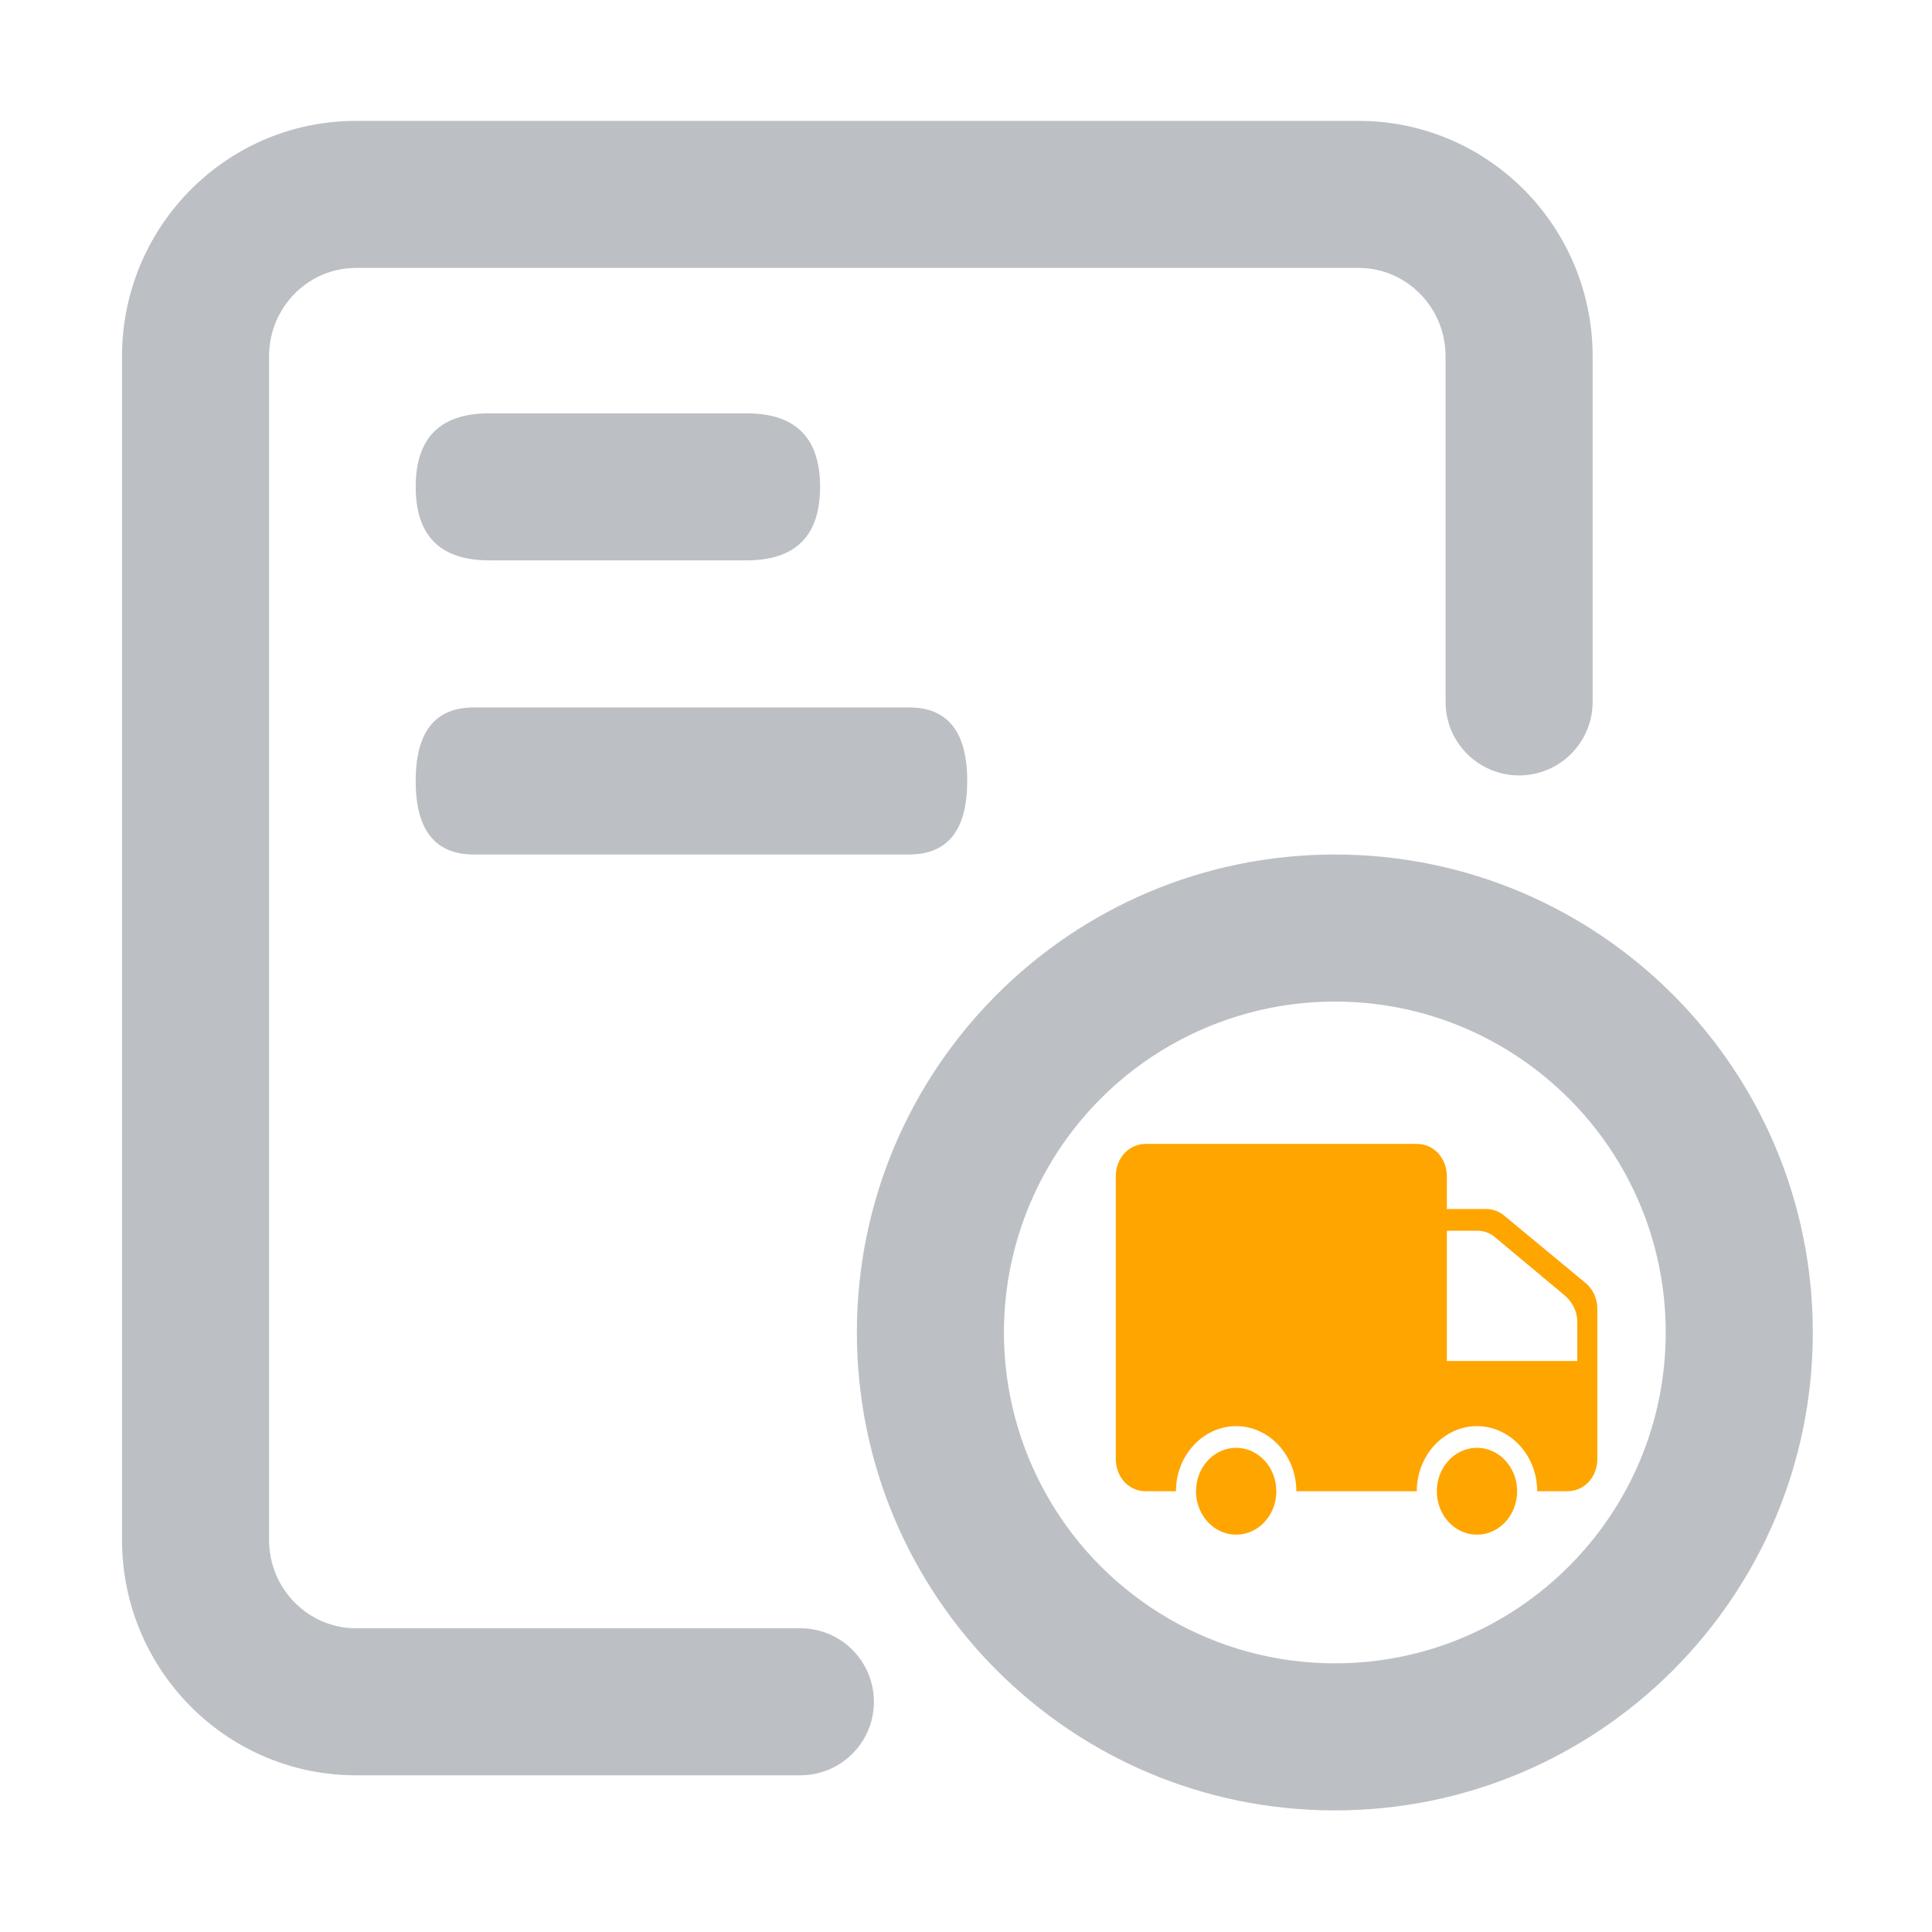
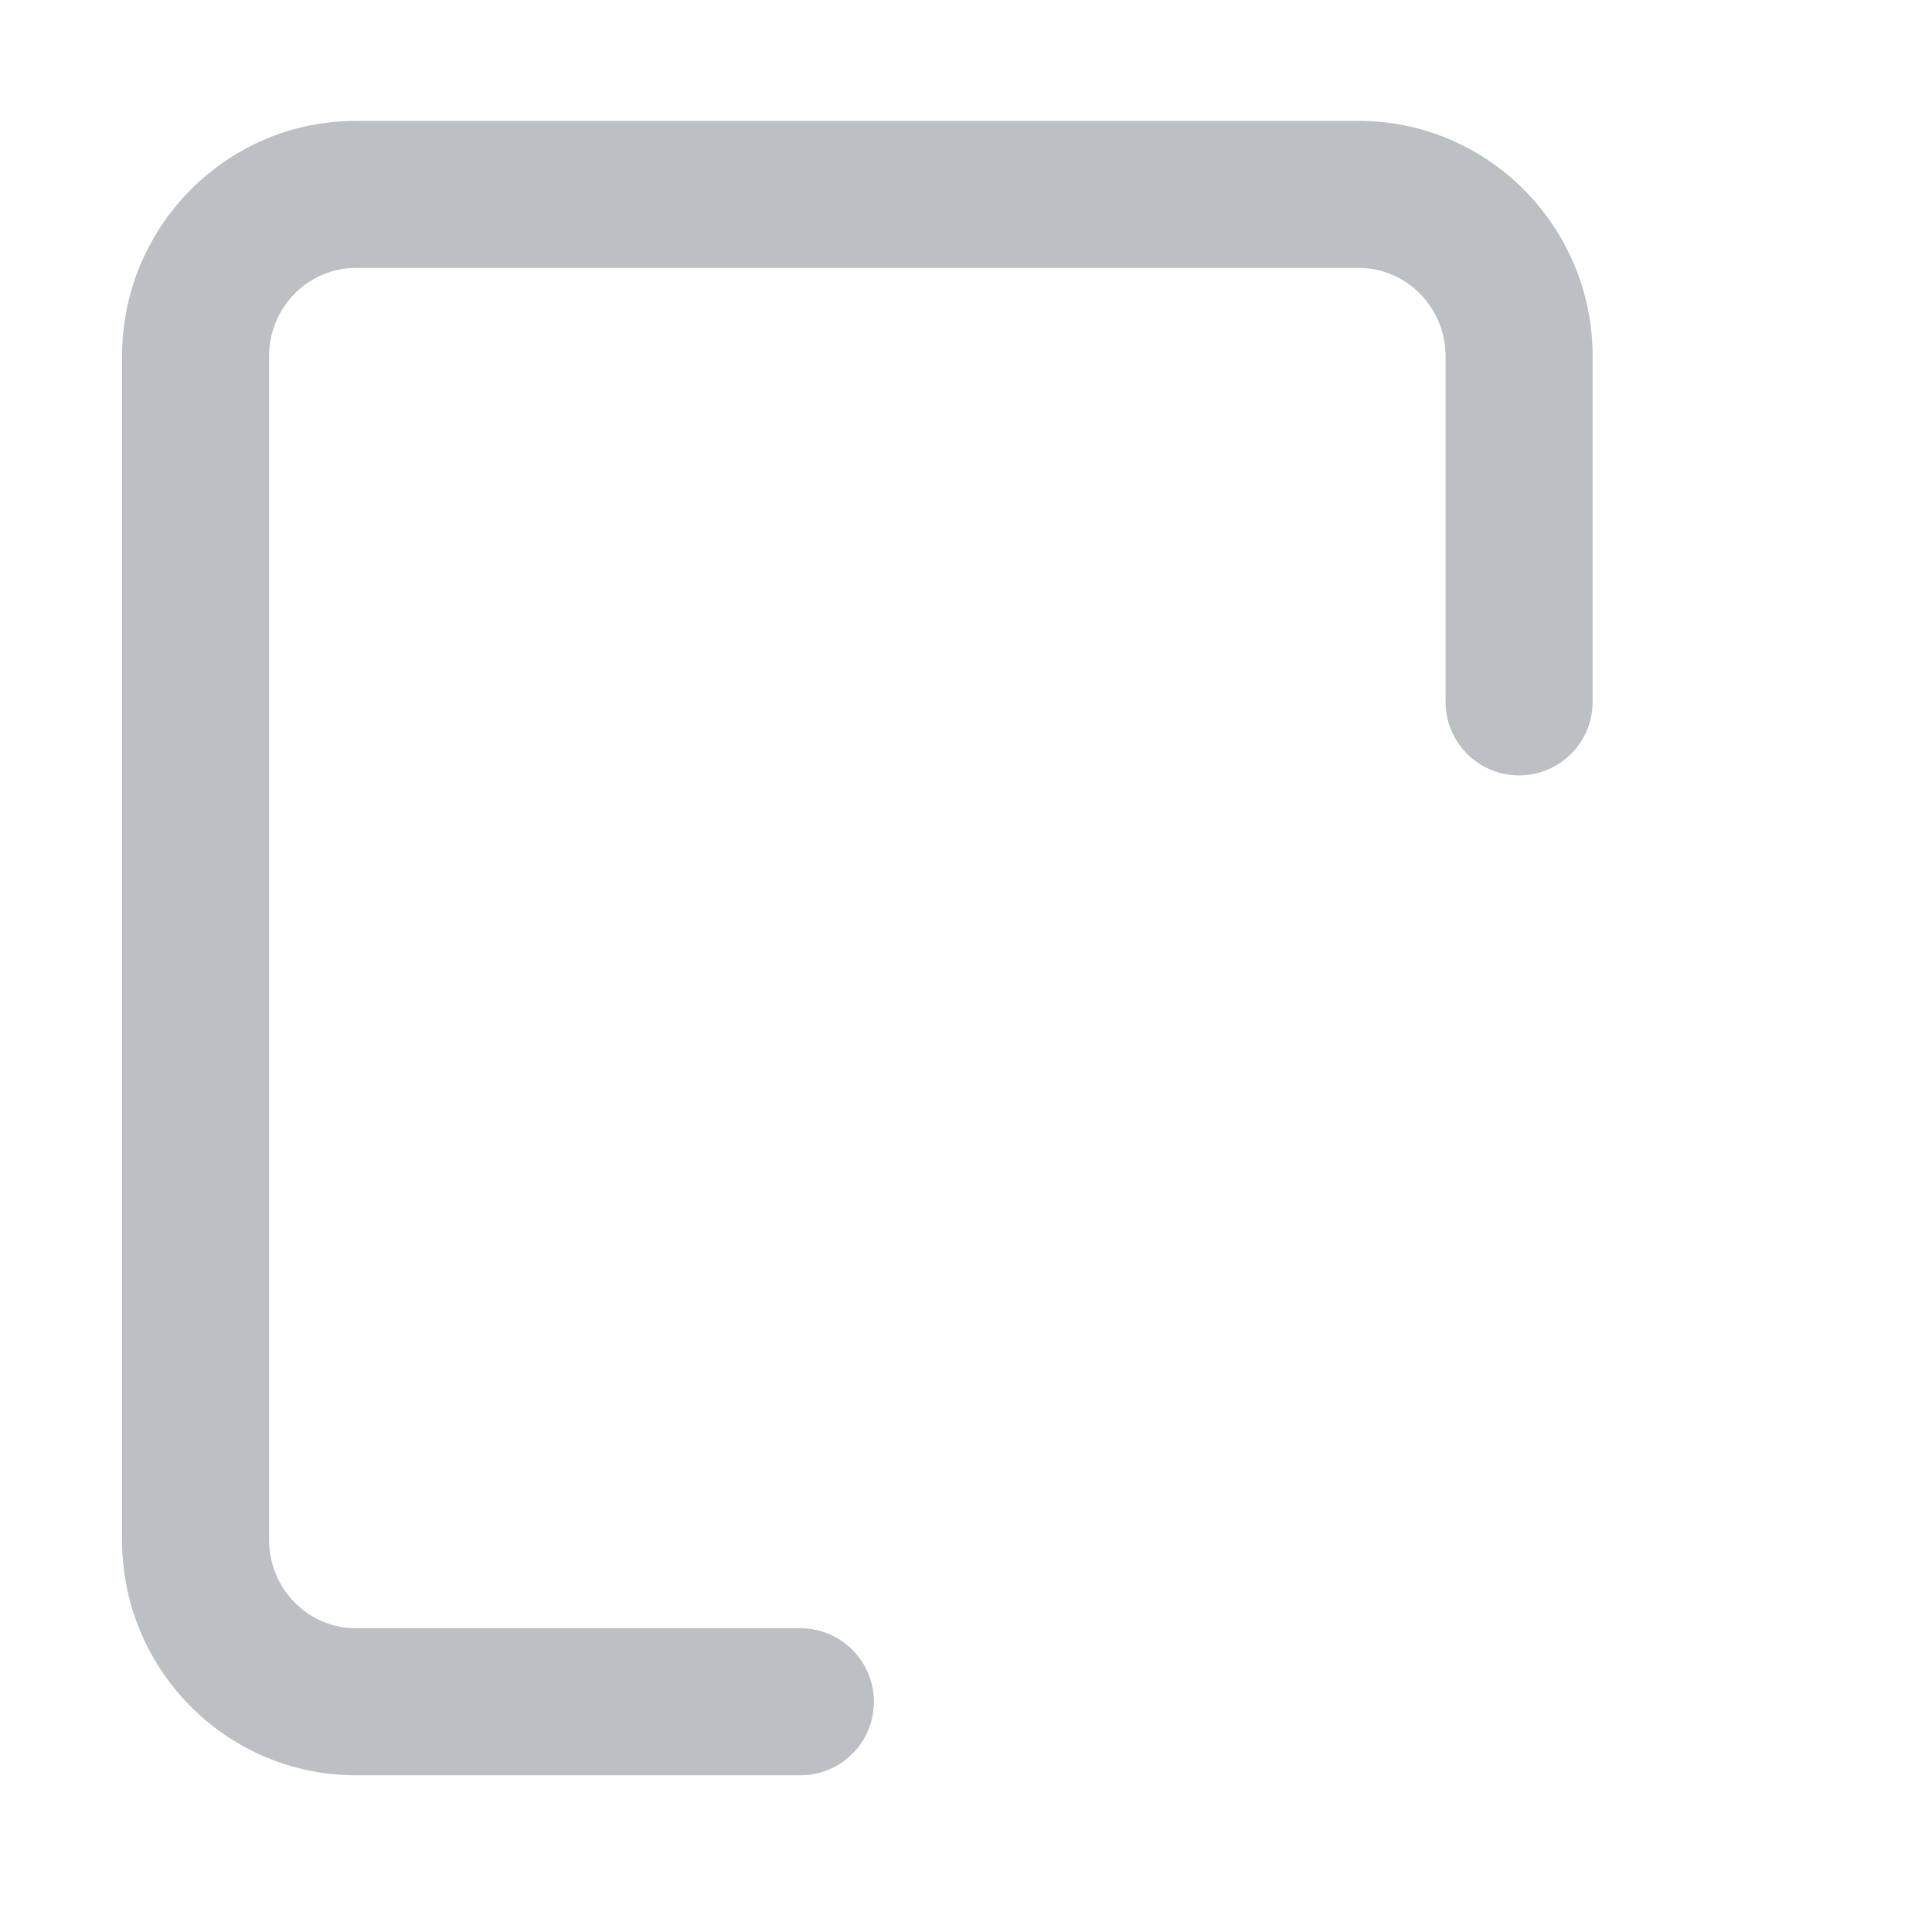
<svg xmlns="http://www.w3.org/2000/svg" width="100%" height="100%" viewBox="0 0 200 200" version="1.1" xml:space="preserve" style="fill-rule:evenodd;clip-rule:evenodd;stroke-linejoin:round;stroke-miterlimit:2;">
  <path d="M140.648,12.514C153.752,12.514 164.396,22.973 164.854,36.016L164.869,36.893L164.869,72.623C164.889,76.73 161.646,80.109 157.543,80.266C153.439,80.42 149.953,77.291 149.664,73.195L149.645,72.625L149.645,36.891C149.645,32.029 145.93,28.08 141.264,27.756L140.646,27.736L36.852,27.736C32.105,27.736 28.193,31.484 27.873,36.262L27.854,36.889L27.854,159.402C27.854,164.262 31.568,168.213 36.234,168.537L36.852,168.557L82.82,168.557C86.926,168.537 90.307,171.779 90.461,175.883C90.615,179.986 87.486,183.473 83.391,183.76L82.82,183.779L36.852,183.779C23.748,183.779 13.104,173.32 12.646,160.277L12.631,159.402L12.631,36.891C12.631,23.736 22.994,12.988 35.98,12.529L36.852,12.514L140.648,12.514Z" style="fill:rgb(188,192,196);fill-rule:nonzero;" />
-   <path d="M138.182,88.459C165.51,88.459 187.66,110.609 187.66,137.938C187.66,165.266 165.508,187.414 138.182,187.414C110.855,187.414 88.705,165.264 88.705,137.936C88.705,110.607 110.855,88.459 138.182,88.459ZM138.182,103.682C125.943,103.682 114.635,110.209 108.516,120.809C102.396,131.406 102.396,144.465 108.516,155.063C114.635,165.662 125.943,172.189 138.182,172.189C157.1,172.187 172.434,156.852 172.434,137.936C172.434,119.018 157.098,103.684 138.182,103.682Z" style="fill:rgb(188,192,196);fill-rule:nonzero;" />
-   <path d="M148.74,154.373C148.74,156.855 150.602,158.869 152.896,158.869C155.191,158.869 157.053,156.857 157.053,154.373C157.053,152.768 156.26,151.283 154.975,150.48C153.689,149.678 152.105,149.678 150.818,150.48C149.531,151.283 148.74,152.768 148.74,154.373ZM123.812,154.373C123.812,155.979 124.605,157.463 125.891,158.266C127.176,159.068 128.76,159.068 130.047,158.266C131.332,157.463 132.125,155.979 132.125,154.373C132.125,151.891 130.264,149.877 127.969,149.877C125.672,149.877 123.812,151.891 123.812,154.373Z" style="fill:rgb(255,165,0);fill-rule:nonzero;" />
-   <path d="M153.832,125.158L149.779,125.158L149.779,121.787C149.779,119.877 148.428,118.416 146.664,118.416L118.619,118.416C116.854,118.416 115.504,119.881 115.504,121.787L115.504,151.004C115.504,152.914 116.855,154.375 118.619,154.375L121.734,154.375C121.734,150.666 124.539,147.633 127.967,147.633C131.395,147.633 134.199,150.666 134.199,154.375L146.664,154.375C146.664,150.666 149.469,147.633 152.896,147.633C156.324,147.633 159.129,150.666 159.129,154.375L162.244,154.375C164.01,154.375 165.359,152.914 165.359,151.004L165.359,135.494C165.359,134.482 164.943,133.471 164.113,132.797L155.701,125.828C155.182,125.381 154.455,125.154 153.832,125.154L153.832,125.158ZM163.283,140.891L149.779,140.891L149.779,127.406L152.895,127.406C153.623,127.406 154.246,127.631 154.764,128.08L162.035,134.148C162.76,134.822 163.281,135.721 163.281,136.846L163.281,140.891L163.283,140.891Z" style="fill:rgb(255,165,0);fill-rule:nonzero;" />
-   <path d="M50.645,42.787L77.285,42.787C82.361,42.787 84.896,45.322 84.896,50.398C84.896,55.471 82.361,58.01 77.285,58.01L50.645,58.01C45.572,58.01 43.033,55.471 43.033,50.398C43.031,45.322 45.57,42.787 50.645,42.787ZM49.045,73.234L94.111,73.234C98.119,73.234 100.125,75.77 100.125,80.846C100.125,85.918 98.119,88.457 94.111,88.457L49.041,88.457C45.037,88.457 43.031,85.918 43.031,80.846C43.031,75.77 45.037,73.234 49.045,73.234Z" style="fill:rgb(188,192,196);fill-rule:nonzero;" />
</svg>